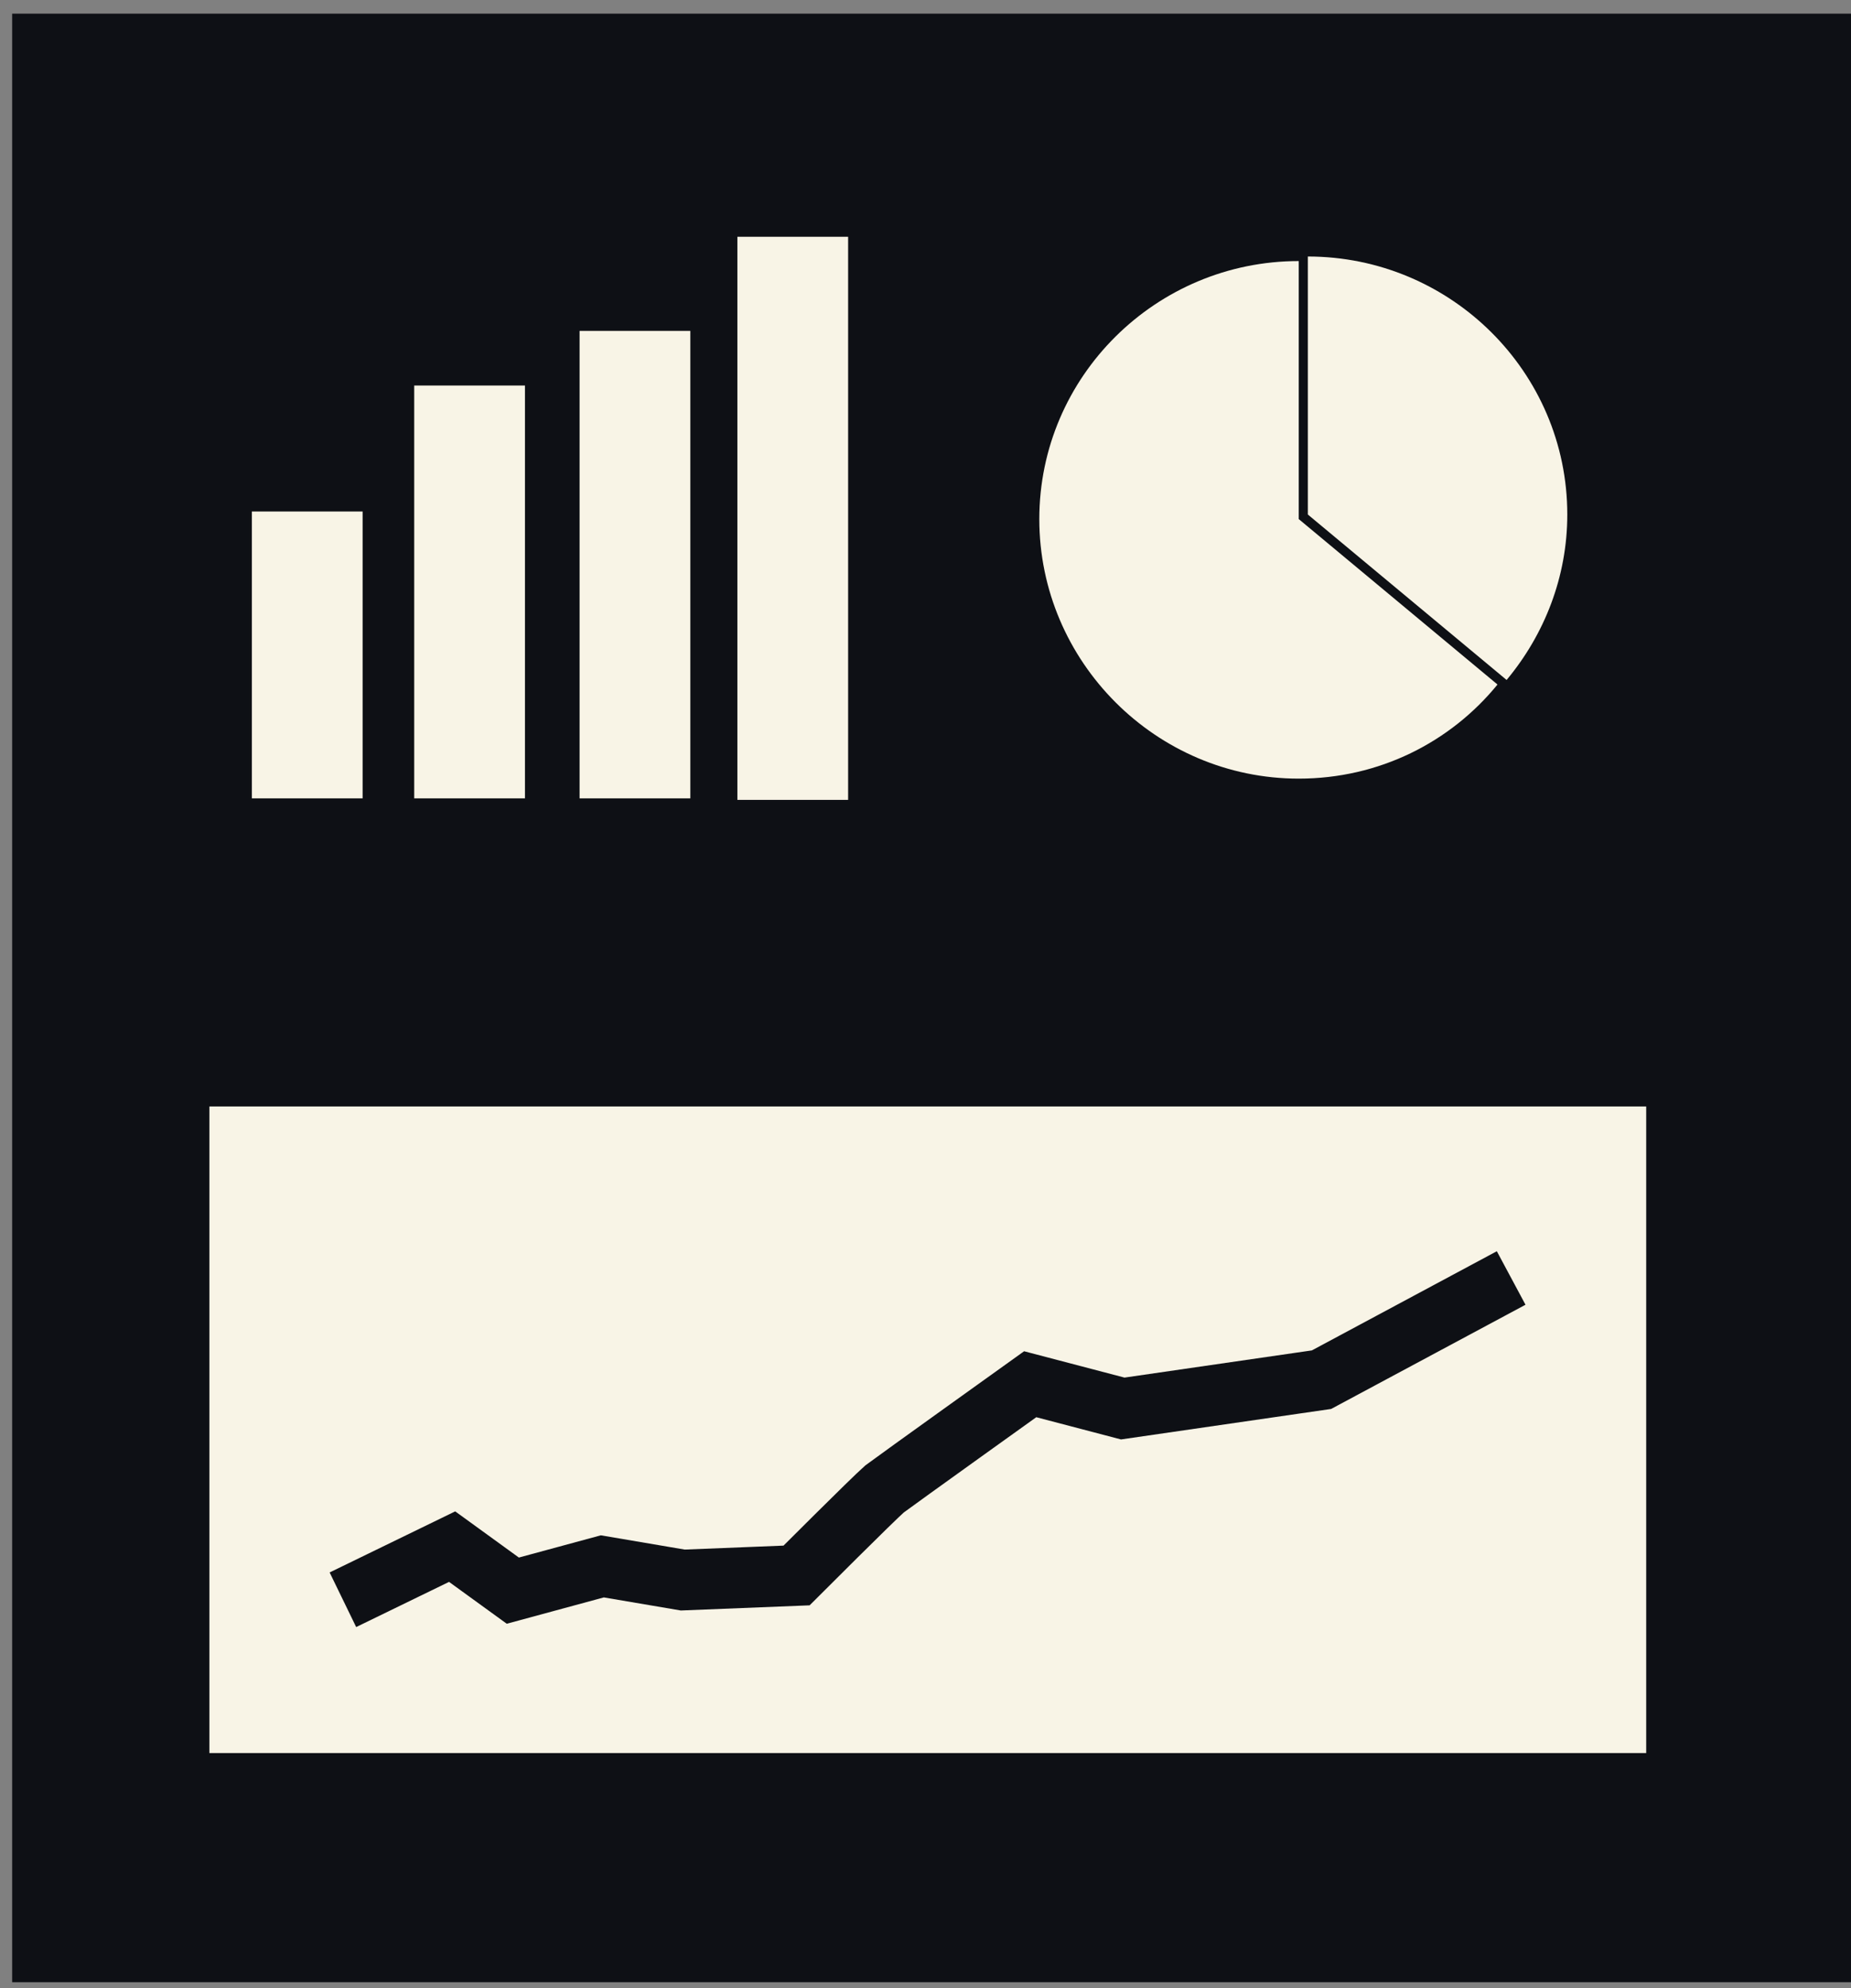
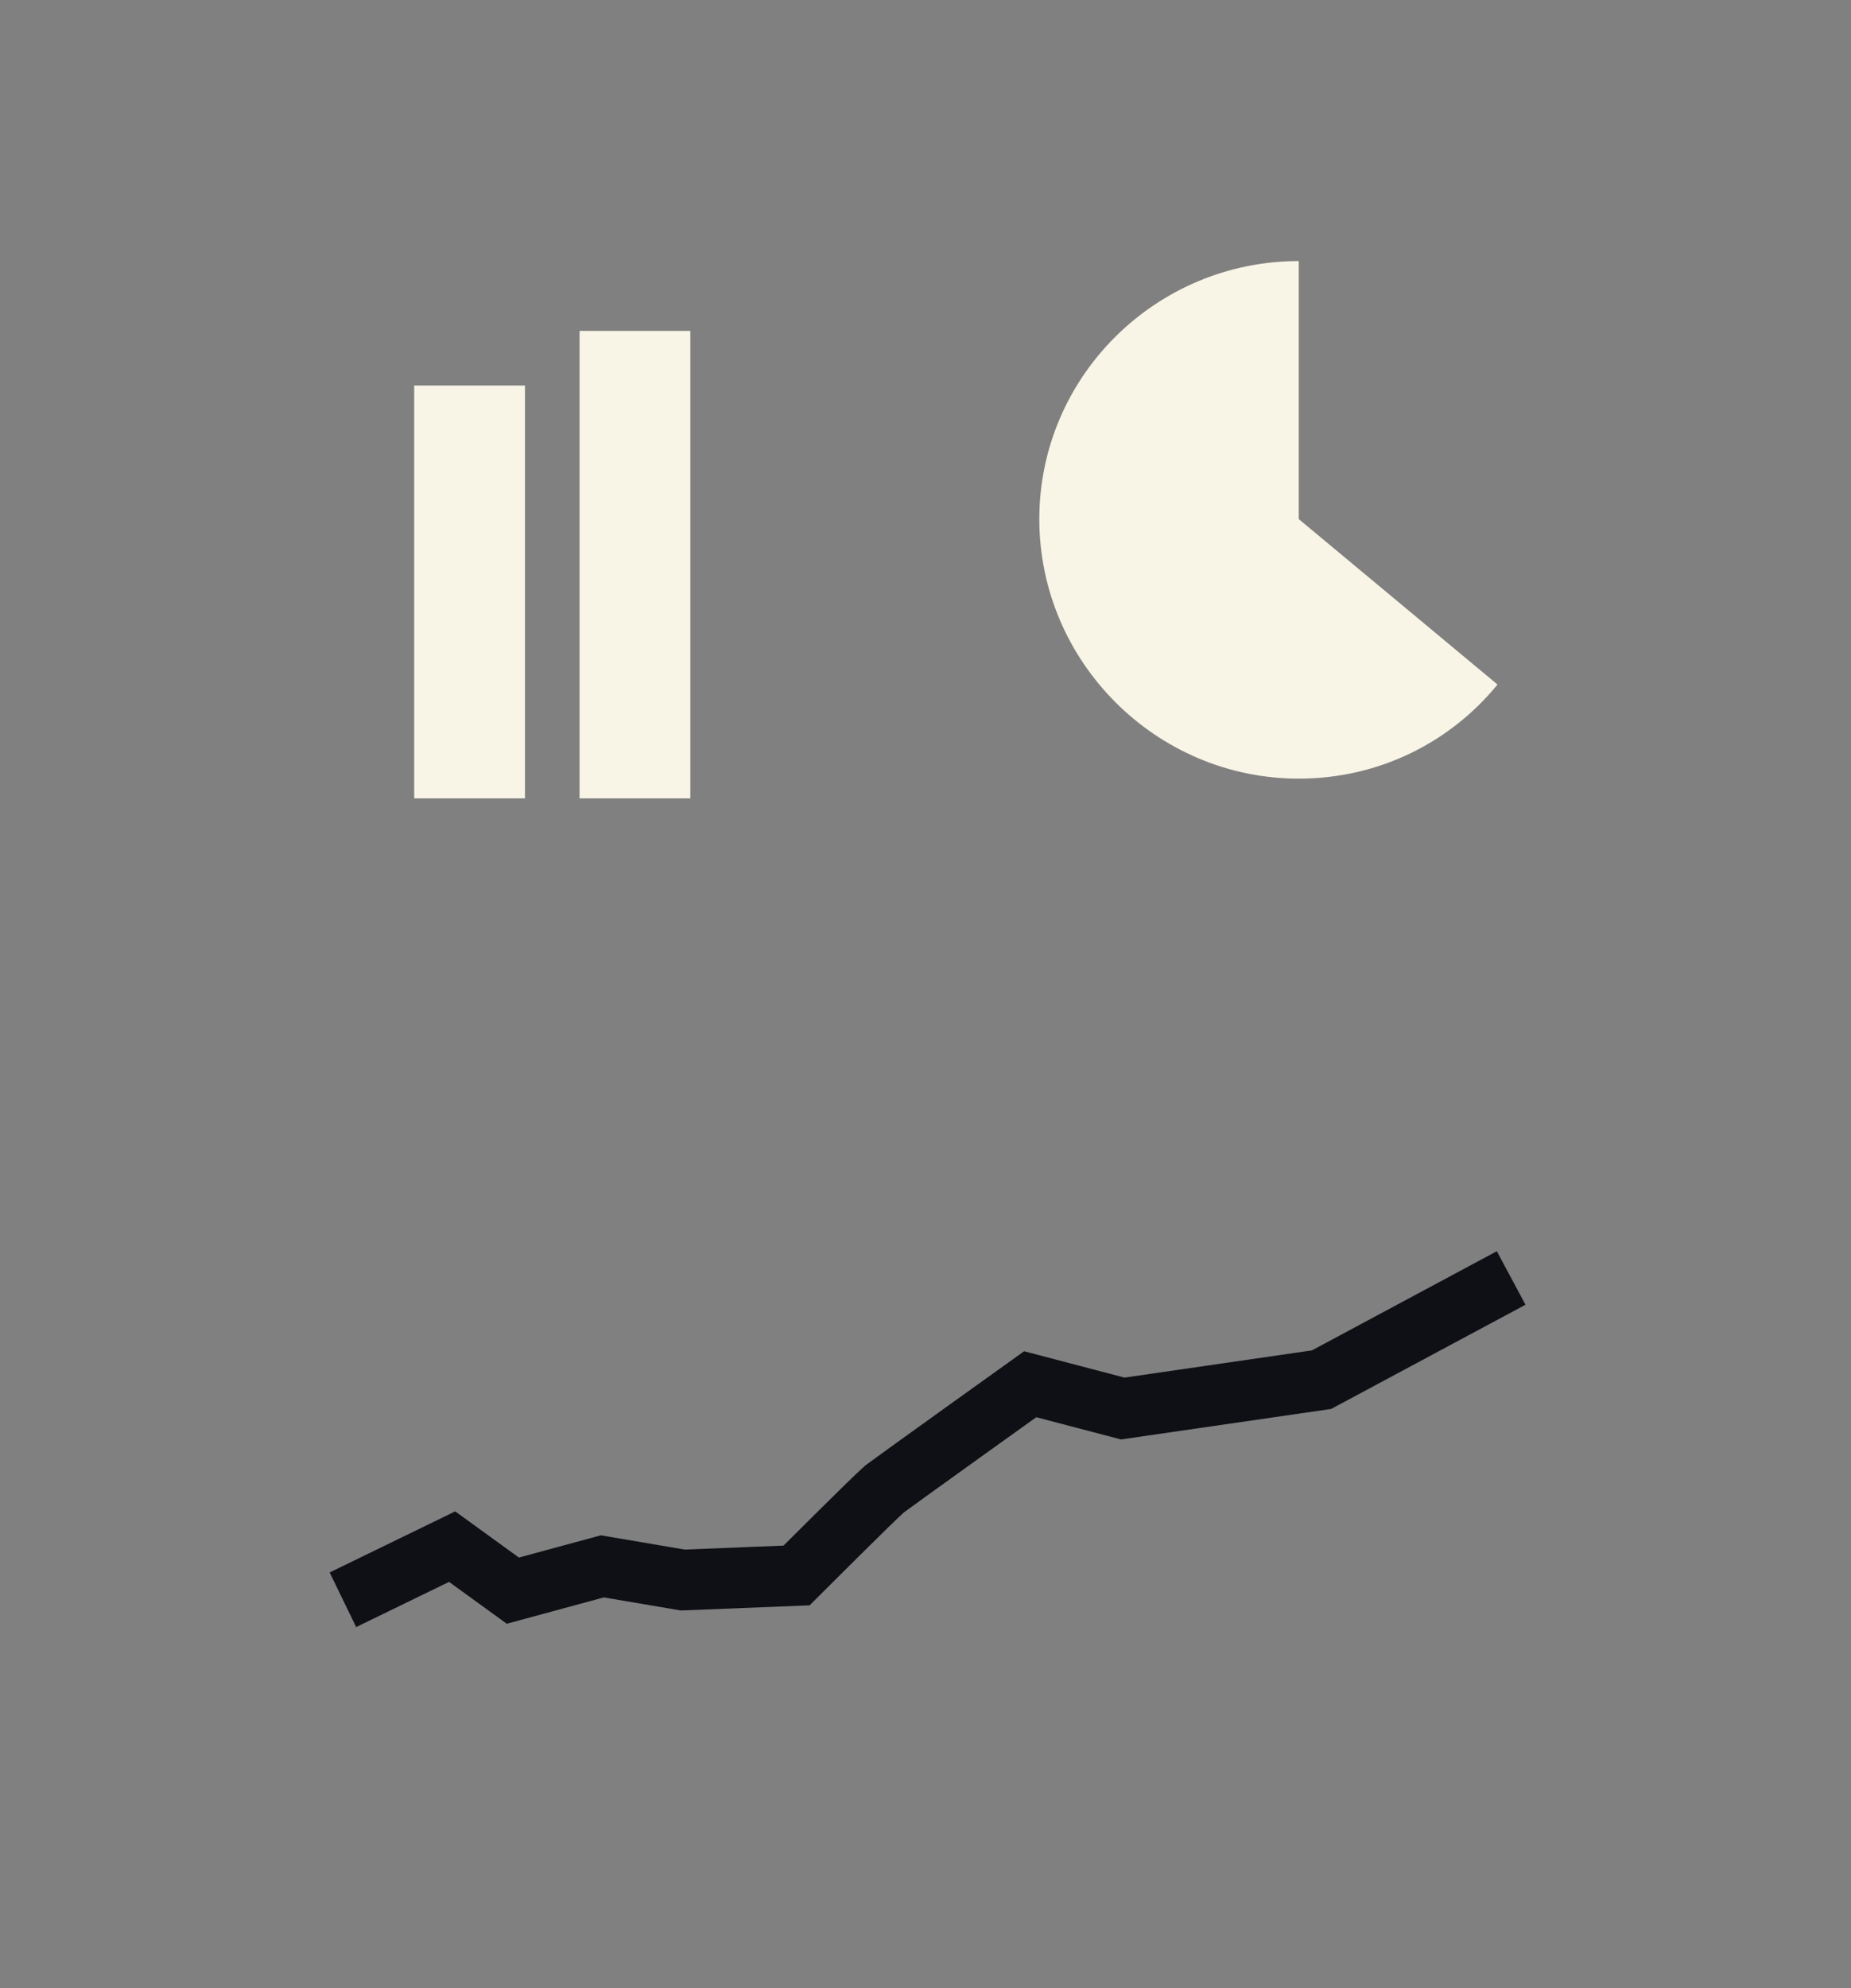
<svg xmlns="http://www.w3.org/2000/svg" width="122" height="131" viewBox="0 0 122 131" fill="none">
  <rect x="0" y="0" width="122" height="131" fill="#808080" stroke="none" />
-   <path d="M122.001 130.6H0.801V0.9H122.001V130.6Z" fill="#0E1015" />
-   <path d="M23.9 52.6H16.601V33.7H23.9V52.6Z" fill="#F8F4E6" />
  <path d="M34.601 52.6H27.301V25.4H34.601V52.6Z" fill="#F8F4E6" />
  <path d="M45.5 52.6H38.2V21.8H45.5V52.6Z" fill="#F8F4E6" />
-   <path d="M55.9 52.7H48.601V15.6H55.9V52.7Z" fill="#F8F4E6" />
-   <path d="M103.301 33.9C103.301 38 101.801 41.8 99.301 44.8L86.201 33.9V16.9C95.601 16.9 103.301 24.5 103.301 33.9Z" fill="#F8F4E6" />
  <path d="M98.701 45.1C95.601 48.9 90.901 51.3 85.601 51.3C76.201 51.3 68.501 43.6 68.501 34.2C68.501 24.8 76.201 17.2 85.601 17.2V34.2L98.701 45.1Z" fill="#F8F4E6" />
-   <path d="M108.501 115.5H13.801V72.9H108.501V115.5Z" fill="#F8F4E6" />
  <path d="M22.601 105.4L29.8 101.9L33.8 104.8L39.7 103.2L45.001 104.1L52.501 103.8C52.501 103.8 57.501 98.8 58.3 98.1C59.1 97.5 67.9 91.2 67.9 91.2L74.001 92.8L87.101 90.9L99.601 84.2" stroke="#0E1015" stroke-width="4" stroke-miterlimit="10" />
</svg>